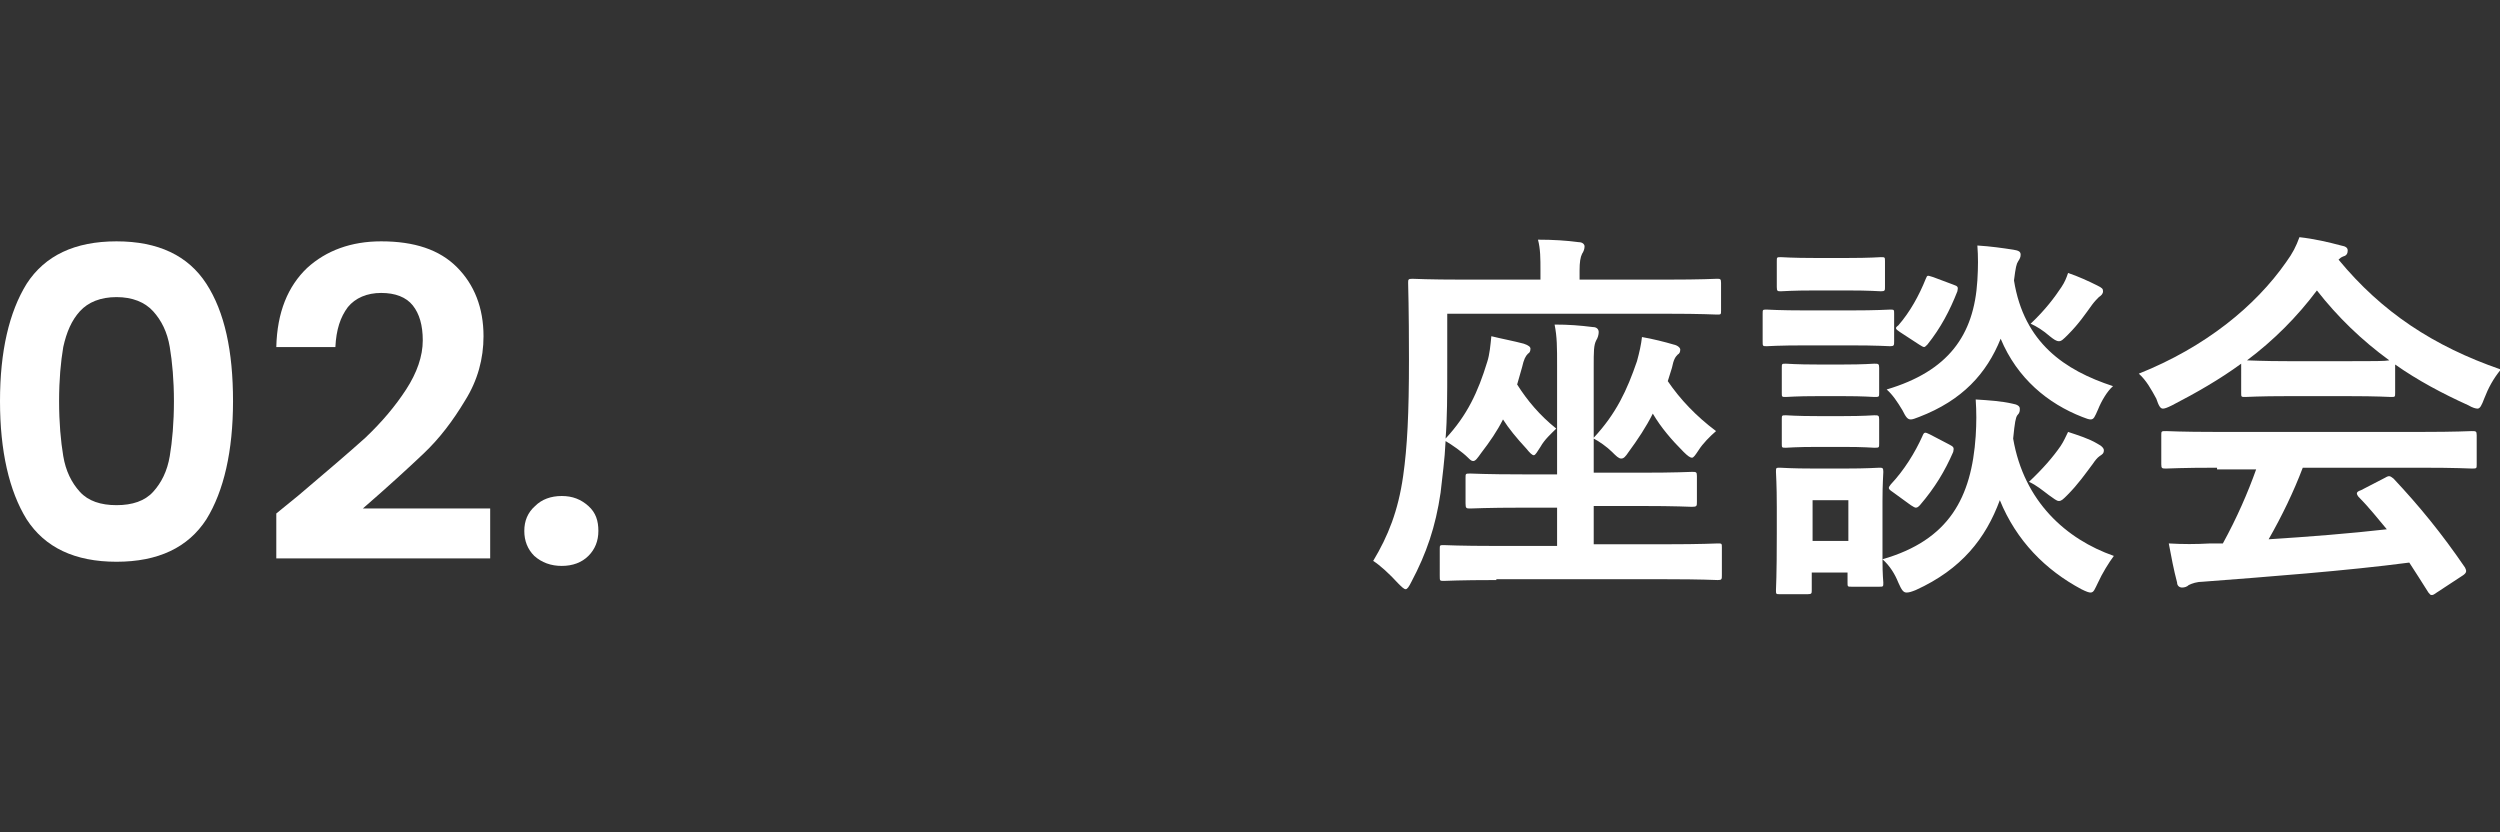
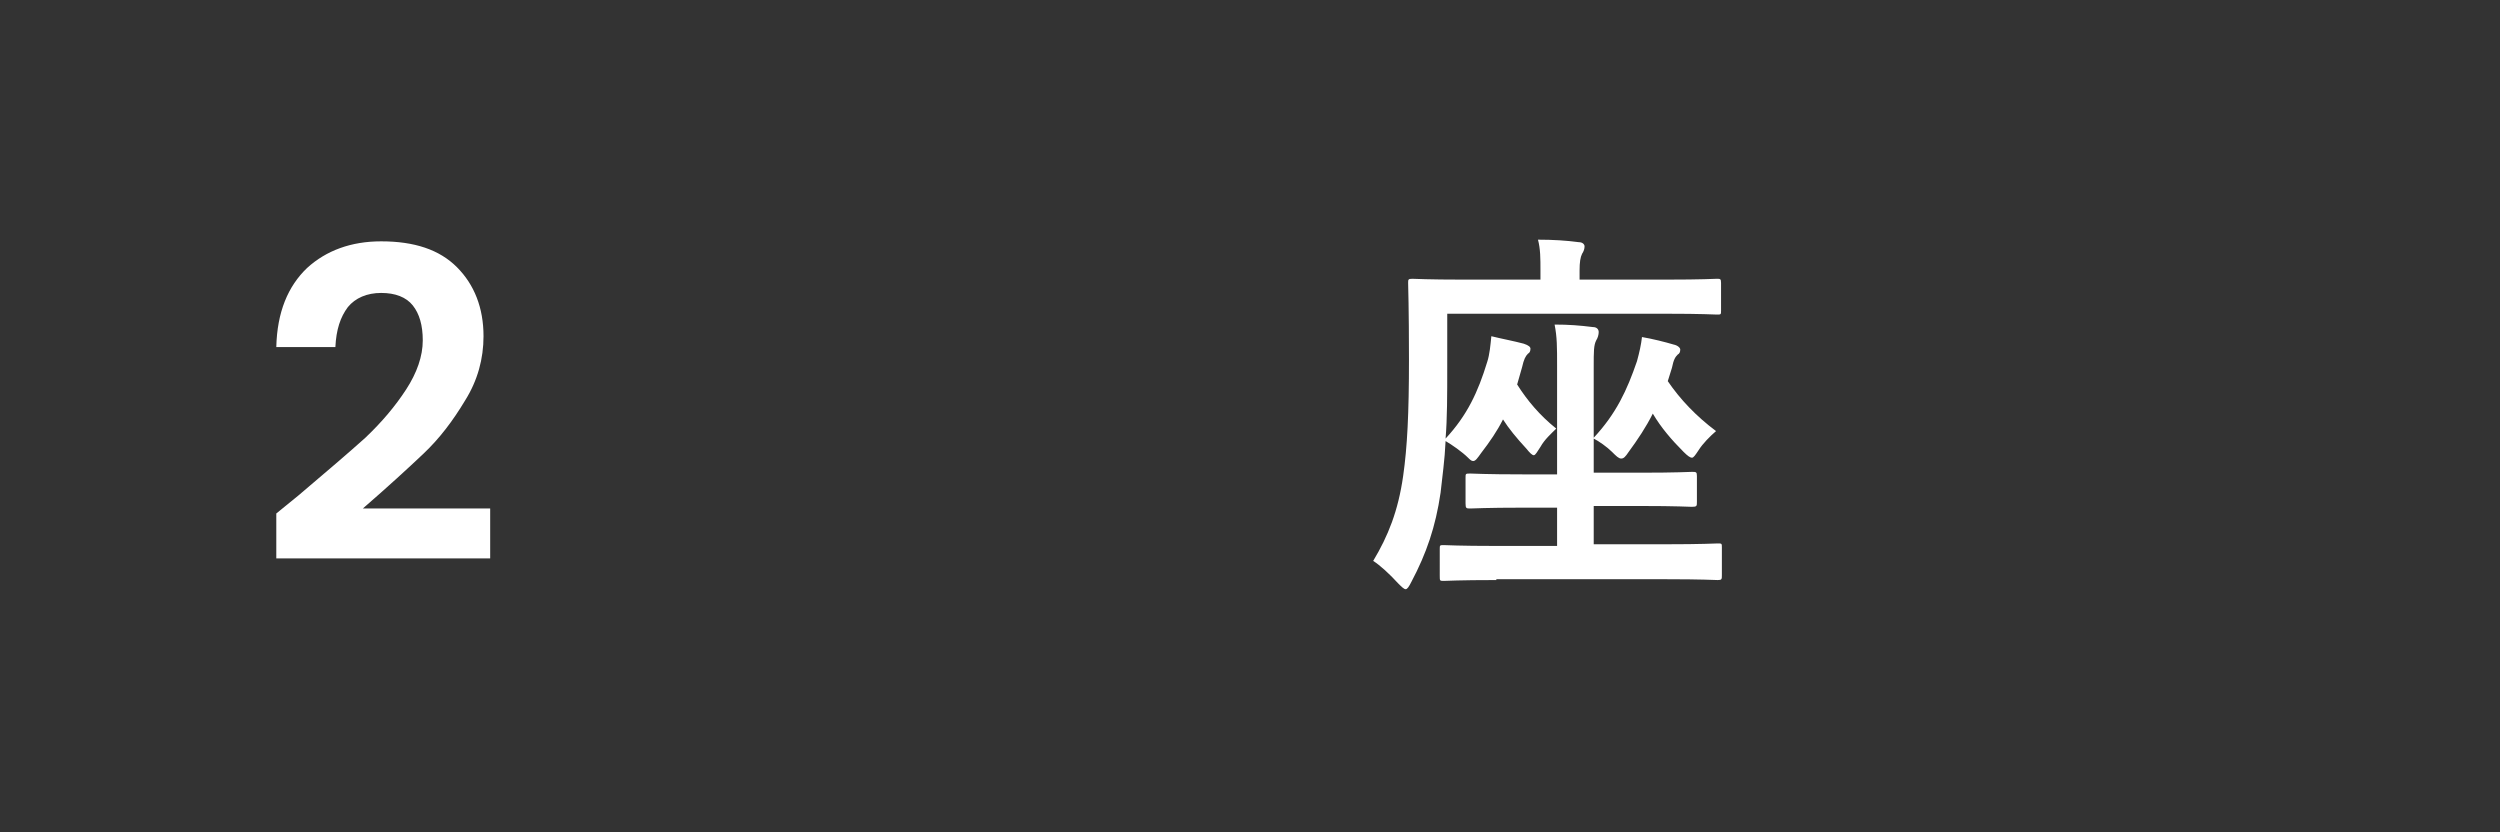
<svg xmlns="http://www.w3.org/2000/svg" version="1.1" id="レイヤー_1" x="0px" y="0px" width="300.4px" height="100px" viewBox="0 0 300.4 100" style="enable-background:new 0 0 300.4 100;" xml:space="preserve">
  <rect x="0" y="0" width="300.4" height="100" fill="#333333" stroke="none" />
  <style type="text/css">
	.st0{fill:#FFFFFF;}
</style>
  <g>
    <g>
-       <path class="st0" d="M3.2,34.1C5.4,30.7,9,29,14,29c5,0,8.6,1.7,10.8,5.1c2.2,3.4,3.2,8.1,3.2,14.1c0,6-1.1,10.8-3.2,14.2    c-2.2,3.4-5.8,5.1-10.8,5.1c-5,0-8.6-1.7-10.8-5.1C1.1,59,0,54.2,0,48.2C0,42.2,1.1,37.5,3.2,34.1z M20.4,41.7    c-0.3-1.8-1-3.2-2-4.3c-1-1.1-2.5-1.7-4.4-1.7c-1.9,0-3.4,0.6-4.4,1.7c-1,1.1-1.6,2.5-2,4.3c-0.3,1.8-0.5,3.9-0.5,6.5    c0,2.6,0.2,4.8,0.5,6.6c0.3,1.8,1,3.2,2,4.3c1,1.1,2.5,1.6,4.4,1.6c1.9,0,3.4-0.5,4.4-1.6c1-1.1,1.7-2.5,2-4.3    c0.3-1.8,0.5-4,0.5-6.6C20.9,45.7,20.7,43.5,20.4,41.7z" />
      <path class="st0" d="M35.9,59.5c3.3-2.8,6-5.1,8-6.9c2-1.9,3.6-3.8,4.9-5.8c1.3-2,2-4,2-5.9c0-1.8-0.4-3.2-1.2-4.2    c-0.8-1-2.1-1.5-3.8-1.5c-1.7,0-3.1,0.6-4,1.7c-0.9,1.2-1.4,2.7-1.5,4.8h-7.1c0.1-4.2,1.4-7.3,3.7-9.5c2.3-2.1,5.3-3.2,8.9-3.2    c4,0,7,1,9.1,3.1c2.1,2.1,3.2,4.9,3.2,8.3c0,2.7-0.7,5.3-2.2,7.7c-1.5,2.5-3.1,4.6-5,6.4c-1.9,1.8-4.3,4-7.3,6.6h15.3v6H33.2v-5.4    L35.9,59.5z" />
-       <path class="st0" d="M64.2,66.8C63.4,66,63,65,63,63.8c0-1.2,0.4-2.2,1.3-3c0.8-0.8,1.9-1.2,3.2-1.2c1.3,0,2.3,0.4,3.2,1.2    s1.2,1.8,1.2,3c0,1.2-0.4,2.2-1.2,3S68.8,68,67.5,68C66.2,68,65.1,67.6,64.2,66.8z" />
    </g>
  </g>
  <g>
    <g>
      <path class="st0" d="M173.9,44.1c0,3.4,0,6.2-0.2,8.6c2.6-2.8,3.9-5.6,5-9.2c0.3-0.9,0.4-2.1,0.5-3.1c1.2,0.3,2.8,0.6,3.9,0.9    c0.6,0.2,0.8,0.4,0.8,0.6c0,0.3-0.1,0.5-0.3,0.6c-0.3,0.3-0.5,0.7-0.7,1.6c-0.2,0.7-0.4,1.4-0.6,2.1c1.2,1.9,2.7,3.7,4.7,5.3    c-0.6,0.6-1.4,1.3-1.9,2.2c-0.4,0.6-0.6,1-0.8,1c-0.2,0-0.5-0.3-0.9-0.8c-1.2-1.3-2.1-2.4-2.8-3.5c-0.7,1.4-1.6,2.7-2.6,4    c-0.5,0.7-0.7,1-1,1c-0.2,0-0.4-0.2-0.6-0.4c-0.7-0.7-2-1.6-2.7-2c-0.1,2.3-0.4,4.3-0.6,6.2c-0.6,4.1-1.7,7.3-3.5,10.7    c-0.3,0.6-0.5,0.9-0.7,0.9s-0.5-0.3-0.9-0.7c-1-1.1-2.2-2.2-3-2.7c1.8-3,3-6,3.6-10.2c0.5-3.5,0.7-7.5,0.7-14    c0-6.1-0.1-8.9-0.1-9.2c0-0.4,0-0.5,0.5-0.5c0.3,0,1.8,0.1,6.2,0.1h9.2v-1.1c0-1.4,0-2.6-0.3-3.7c1.8,0,3.4,0.1,4.9,0.3    c0.5,0,0.7,0.3,0.7,0.5c0,0.3-0.1,0.6-0.3,0.9c-0.2,0.4-0.3,1-0.3,2v1.1h10.4c4.4,0,5.8-0.1,6.1-0.1c0.4,0,0.5,0,0.5,0.5v3.3    c0,0.5,0,0.5-0.5,0.5c-0.3,0-1.7-0.1-6.1-0.1h-26.3V44.1z M179.8,69.7c-4.5,0-6,0.1-6.3,0.1c-0.5,0-0.5,0-0.5-0.6V66    c0-0.5,0-0.5,0.5-0.5c0.3,0,1.8,0.1,6.3,0.1h7.3v-4.6h-4.1c-4.4,0-6,0.1-6.3,0.1c-0.5,0-0.6,0-0.6-0.6v-3.1c0-0.5,0-0.5,0.6-0.5    c0.3,0,1.8,0.1,6.3,0.1h4.1V44c0-2.3,0-3.5-0.3-5c1.7,0,3,0.1,4.6,0.3c0.5,0,0.7,0.3,0.7,0.6c0,0.3-0.1,0.7-0.3,1    c-0.3,0.6-0.3,1.3-0.3,3.2v8.5c2.7-2.9,4-5.7,5.2-9.2c0.3-1.1,0.5-2,0.6-2.9c1.2,0.2,2.8,0.6,3.8,0.9c0.5,0.1,0.8,0.4,0.8,0.6    c0,0.3-0.1,0.5-0.3,0.6c-0.3,0.3-0.5,0.6-0.7,1.6l-0.5,1.6c1.5,2.2,3.4,4.2,5.8,6c-0.7,0.6-1.6,1.5-2.1,2.3    c-0.4,0.6-0.6,0.9-0.8,0.9c-0.2,0-0.5-0.2-1-0.7c-1.4-1.4-2.7-2.9-3.7-4.6c-0.8,1.6-1.8,3.1-2.9,4.6c-0.4,0.6-0.6,0.8-0.9,0.8    c-0.3,0-0.6-0.3-1.1-0.8c-0.6-0.6-1.6-1.3-2.2-1.6v4.1h5.6c4.4,0,5.9-0.1,6.2-0.1c0.5,0,0.6,0,0.6,0.5v3.1c0,0.5,0,0.6-0.6,0.6    c-0.3,0-1.8-0.1-6.2-0.1h-5.6v4.6h8.6c4.5,0,6-0.1,6.3-0.1c0.5,0,0.5,0,0.5,0.5v3.3c0,0.5,0,0.6-0.5,0.6c-0.3,0-1.8-0.1-6.3-0.1    H179.8z" />
-       <path class="st0" d="M222.2,37.3c3.5,0,4.6-0.1,4.9-0.1c0.5,0,0.5,0,0.5,0.5v3.3c0,0.5,0,0.6-0.5,0.6c-0.3,0-1.4-0.1-4.9-0.1h-5.1    c-3.5,0-4.6,0.1-4.8,0.1c-0.5,0-0.5,0-0.5-0.6v-3.3c0-0.5,0-0.5,0.5-0.5c0.2,0,1.4,0.1,4.8,0.1H222.2z M226.2,67.2    c8-2.3,10.7-7.4,11.2-14.8c0.1-1.6,0.1-2.9,0-4.4c1.6,0.1,3.1,0.2,4.4,0.5c0.6,0.1,0.9,0.3,0.9,0.6c0,0.3,0,0.5-0.3,0.8    c-0.2,0.3-0.3,0.8-0.5,2.8c1.3,7.6,6.4,12.1,12.1,14.1c-0.6,0.8-1.4,2.1-1.9,3.2c-0.4,0.8-0.5,1.2-0.9,1.2c-0.2,0-0.5-0.1-1.1-0.4    c-4.3-2.3-7.8-5.8-9.8-10.7c-1.7,4.6-4.6,8.3-10.1,10.8c-0.5,0.2-0.8,0.3-1.1,0.3c-0.4,0-0.6-0.3-1-1.2    C227.7,69,227.1,68,226.2,67.2c0,2,0.1,2.6,0.1,2.8c0,0.5,0,0.5-0.5,0.5h-3.3c-0.5,0-0.5,0-0.5-0.5v-1.2h-4.3v2.1    c0,0.4,0,0.5-0.5,0.5h-3.3c-0.5,0-0.5,0-0.5-0.5c0-0.3,0.1-1.4,0.1-6.9V61c0-2.9-0.1-4-0.1-4.3c0-0.5,0-0.5,0.5-0.5    c0.3,0,1.2,0.1,4.2,0.1h3.5c2.9,0,3.9-0.1,4.2-0.1c0.4,0,0.5,0,0.5,0.5c0,0.3-0.1,1.4-0.1,3.5V67.2z M221.9,31    c2.9,0,3.9-0.1,4.1-0.1c0.5,0,0.5,0,0.5,0.5v3.1c0,0.4,0,0.5-0.5,0.5c-0.3,0-1.2-0.1-4.1-0.1h-3.7c-3,0-3.9,0.1-4.2,0.1    c-0.4,0-0.5,0-0.5-0.5v-3.1c0-0.5,0-0.5,0.5-0.5c0.3,0,1.2,0.1,4.2,0.1H221.9z M221.4,43.8c2.7,0,3.5-0.1,3.8-0.1    c0.5,0,0.6,0,0.6,0.5v3c0,0.5,0,0.5-0.6,0.5c-0.3,0-1.1-0.1-3.8-0.1h-2.9c-2.8,0-3.6,0.1-3.9,0.1c-0.5,0-0.5,0-0.5-0.5v-3    c0-0.5,0-0.5,0.5-0.5c0.3,0,1.1,0.1,3.9,0.1H221.4z M221.4,50c2.7,0,3.5-0.1,3.8-0.1c0.5,0,0.6,0,0.6,0.5v2.9c0,0.5,0,0.5-0.6,0.5    c-0.3,0-1.1-0.1-3.8-0.1h-2.9c-2.8,0-3.6,0.1-3.9,0.1c-0.5,0-0.5,0-0.5-0.5v-2.9c0-0.5,0-0.5,0.5-0.5c0.3,0,1.1,0.1,3.9,0.1H221.4    z M217.8,60.1V65h4.3v-4.9H217.8z M252.1,49.2c-0.4,0.9-0.5,1.2-0.9,1.2c-0.2,0-0.5-0.1-1-0.3c-4.1-1.6-7.8-4.6-9.8-9.4    c-1.7,4.2-4.6,7.4-9.8,9.4c-0.5,0.2-0.8,0.3-1,0.3c-0.4,0-0.6-0.3-1-1.1c-0.6-1-1.2-1.9-1.9-2.5c7.4-2.2,10.5-6.5,10.9-13.1    c0.1-1.6,0.1-2.9,0-4.2c1.6,0.1,3,0.3,4.3,0.5c0.6,0.1,0.9,0.2,0.9,0.6c0,0.3-0.1,0.5-0.3,0.8c-0.2,0.3-0.3,0.7-0.5,2.3    c1.2,7.5,6.1,10.8,11.9,12.7C253.2,47,252.5,48.2,252.1,49.2z M227.4,59.1c-0.6-0.4-0.5-0.5-0.2-0.9c1.6-1.7,2.9-3.8,3.8-5.8    c0.2-0.5,0.3-0.5,0.9-0.2l2.3,1.2c0.6,0.3,0.6,0.4,0.5,0.9c-1,2.3-2.2,4.3-4,6.4c-0.2,0.2-0.3,0.3-0.5,0.3c-0.1,0-0.3-0.1-0.6-0.3    L227.4,59.1z M228.3,39.9c-0.6-0.4-0.6-0.5-0.2-0.8c1.4-1.6,2.5-3.6,3.3-5.6c0.2-0.5,0.2-0.4,0.9-0.2l2.4,0.9    c0.6,0.2,0.6,0.3,0.5,0.8c-0.9,2.3-2,4.4-3.6,6.4c-0.2,0.2-0.3,0.3-0.4,0.3c-0.1,0-0.3-0.1-0.6-0.3L228.3,39.9z M247.6,53.6    c0.4-0.6,0.6-1.1,0.9-1.7c1.2,0.4,2.5,0.8,3.5,1.4c0.6,0.3,0.8,0.6,0.8,0.8c0,0.4-0.2,0.5-0.5,0.7c-0.3,0.2-0.6,0.6-0.8,0.9    c-0.9,1.2-1.8,2.5-3.1,3.8c-0.5,0.5-0.7,0.7-1,0.7c-0.3,0-0.6-0.3-1.2-0.7c-0.8-0.6-1.5-1.2-2.4-1.6    C245.5,56.3,246.7,54.9,247.6,53.6z M247.7,34.5c0.4-0.6,0.6-1.1,0.8-1.7c1.2,0.4,2.5,1,3.5,1.5c0.6,0.3,0.7,0.4,0.7,0.7    c0,0.3-0.2,0.5-0.5,0.7c-0.2,0.2-0.5,0.5-0.8,0.9c-0.8,1.1-1.6,2.3-2.9,3.6c-0.6,0.6-0.8,0.8-1.1,0.8s-0.6-0.2-1.1-0.6    c-0.8-0.7-1.6-1.2-2.3-1.5C245.8,37.2,246.9,35.7,247.7,34.5z" />
-       <path class="st0" d="M269.3,43.7c-2.6,1.9-5.4,3.5-8.3,5c-0.6,0.3-0.9,0.4-1.1,0.4c-0.3,0-0.5-0.3-0.8-1.2c-0.6-1.1-1.2-2.2-2.1-3    c8-3.2,14-8.1,17.7-13.4c0.8-1.1,1.2-1.9,1.6-3c1.8,0.2,3.5,0.6,5,1c0.6,0.1,0.8,0.3,0.8,0.6c0,0.3-0.1,0.6-0.5,0.7    c-0.3,0.1-0.5,0.3-0.6,0.4c5.2,6.3,11.4,10.4,19.5,13.2c-0.9,1.1-1.5,2.2-2,3.5c-0.3,0.8-0.5,1.2-0.8,1.2c-0.2,0-0.6-0.1-1.1-0.4    c-3.1-1.4-6.1-3-8.8-4.9v3.4c0,0.5,0,0.5-0.5,0.5c-0.3,0-1.5-0.1-5.2-0.1H275c-3.7,0-4.9,0.1-5.2,0.1c-0.5,0-0.5,0-0.5-0.5V43.7z     M266.4,56.2c-4.3,0-5.8,0.1-6.1,0.1c-0.5,0-0.6,0-0.6-0.5v-3.5c0-0.5,0-0.5,0.6-0.5c0.3,0,1.7,0.1,6.1,0.1h24.5    c4.3,0,5.8-0.1,6.1-0.1c0.5,0,0.6,0,0.6,0.5v3.5c0,0.5,0,0.5-0.6,0.5c-0.3,0-1.7-0.1-6.1-0.1h-14.2c-1.1,2.9-2.5,5.8-4.1,8.6    c4.8-0.3,9.8-0.7,14.2-1.2c-1.1-1.3-2.1-2.6-3.4-3.9c-0.3-0.4-0.3-0.6,0.3-0.8l2.9-1.5c0.5-0.3,0.6-0.2,1,0.1    c3.1,3.3,5.8,6.6,8.6,10.7c0.2,0.4,0.2,0.6-0.2,0.9l-3.2,2.1c-0.3,0.2-0.4,0.3-0.6,0.3s-0.2-0.1-0.4-0.3c-0.8-1.3-1.6-2.5-2.3-3.6    c-7.6,1-17,1.7-24.8,2.3c-0.7,0-1.3,0.2-1.7,0.4c-0.2,0.2-0.5,0.3-0.8,0.3c-0.3,0-0.6-0.2-0.6-0.6c-0.4-1.5-0.7-3.1-1-4.7    c1.7,0.1,3.2,0.1,5,0c0.5,0,1,0,1.5,0c1.7-3.1,3-6.1,4-8.9H266.4z M282.1,43.4c3.1,0,4.5,0,5-0.1c-3.3-2.4-6.2-5.2-8.7-8.4    c-2.4,3.2-5.2,6-8.4,8.4c0.4,0,1.7,0.1,5.1,0.1H282.1z" />
    </g>
  </g>
</svg>